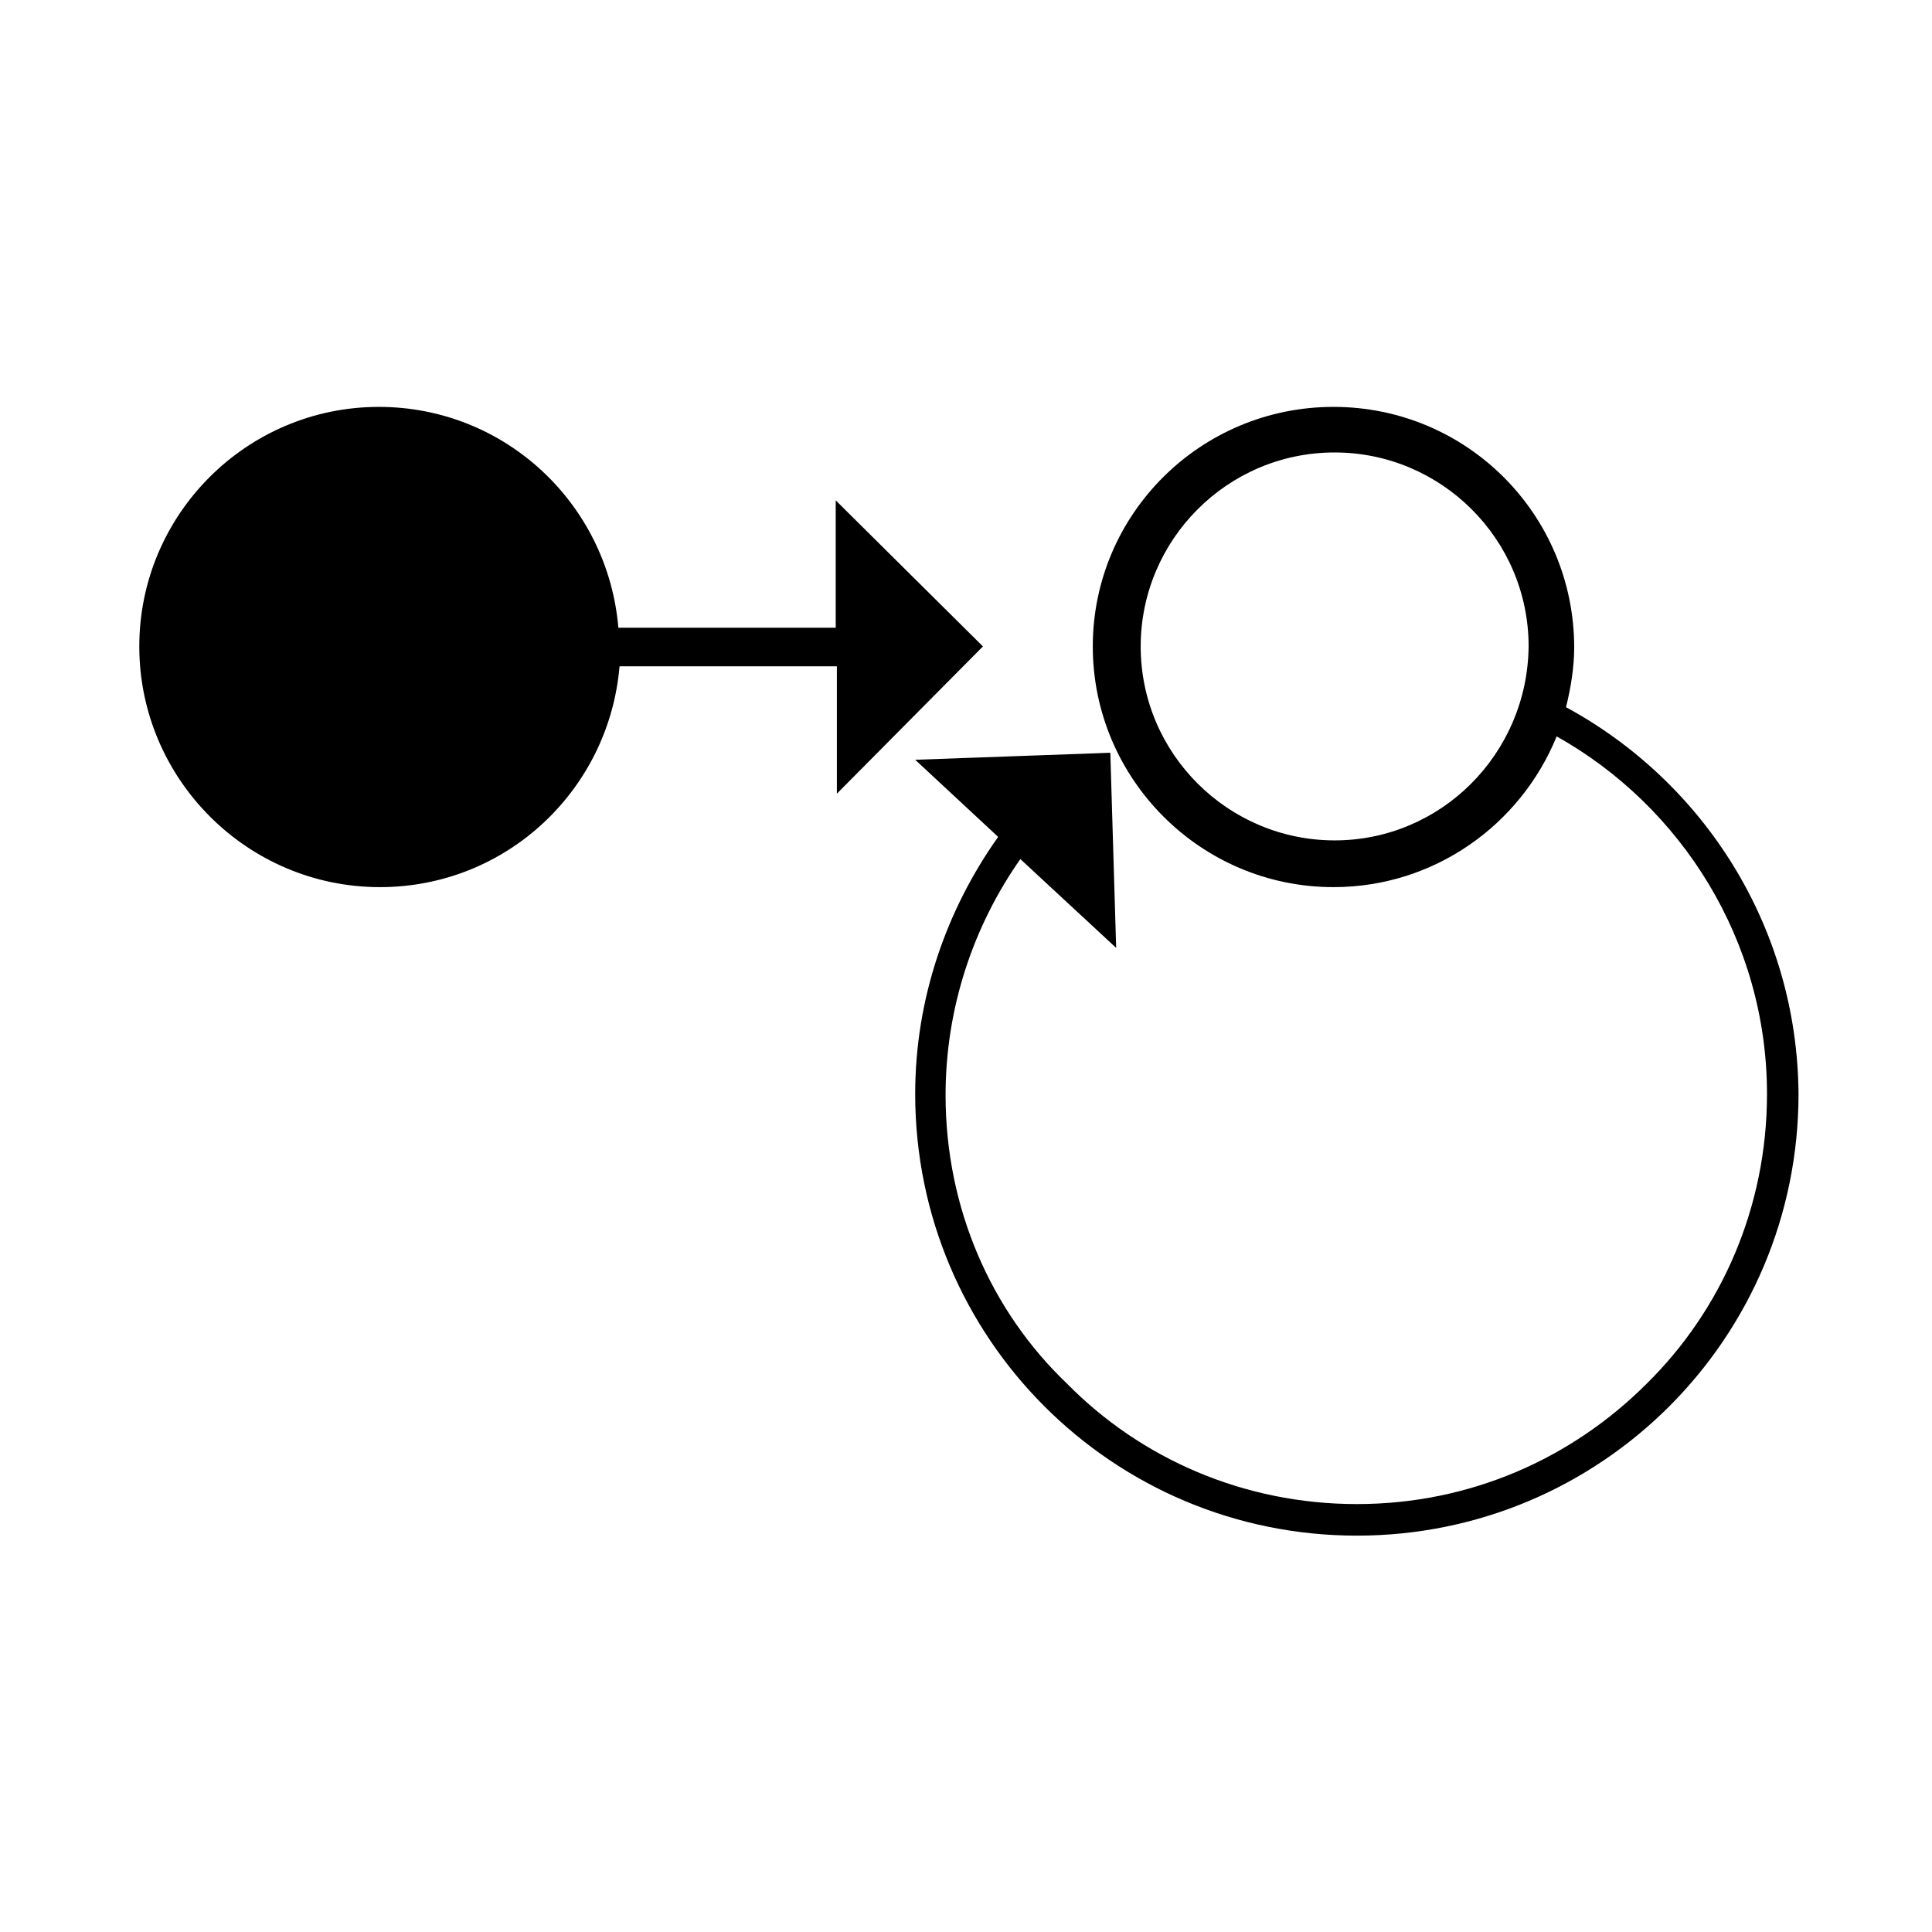
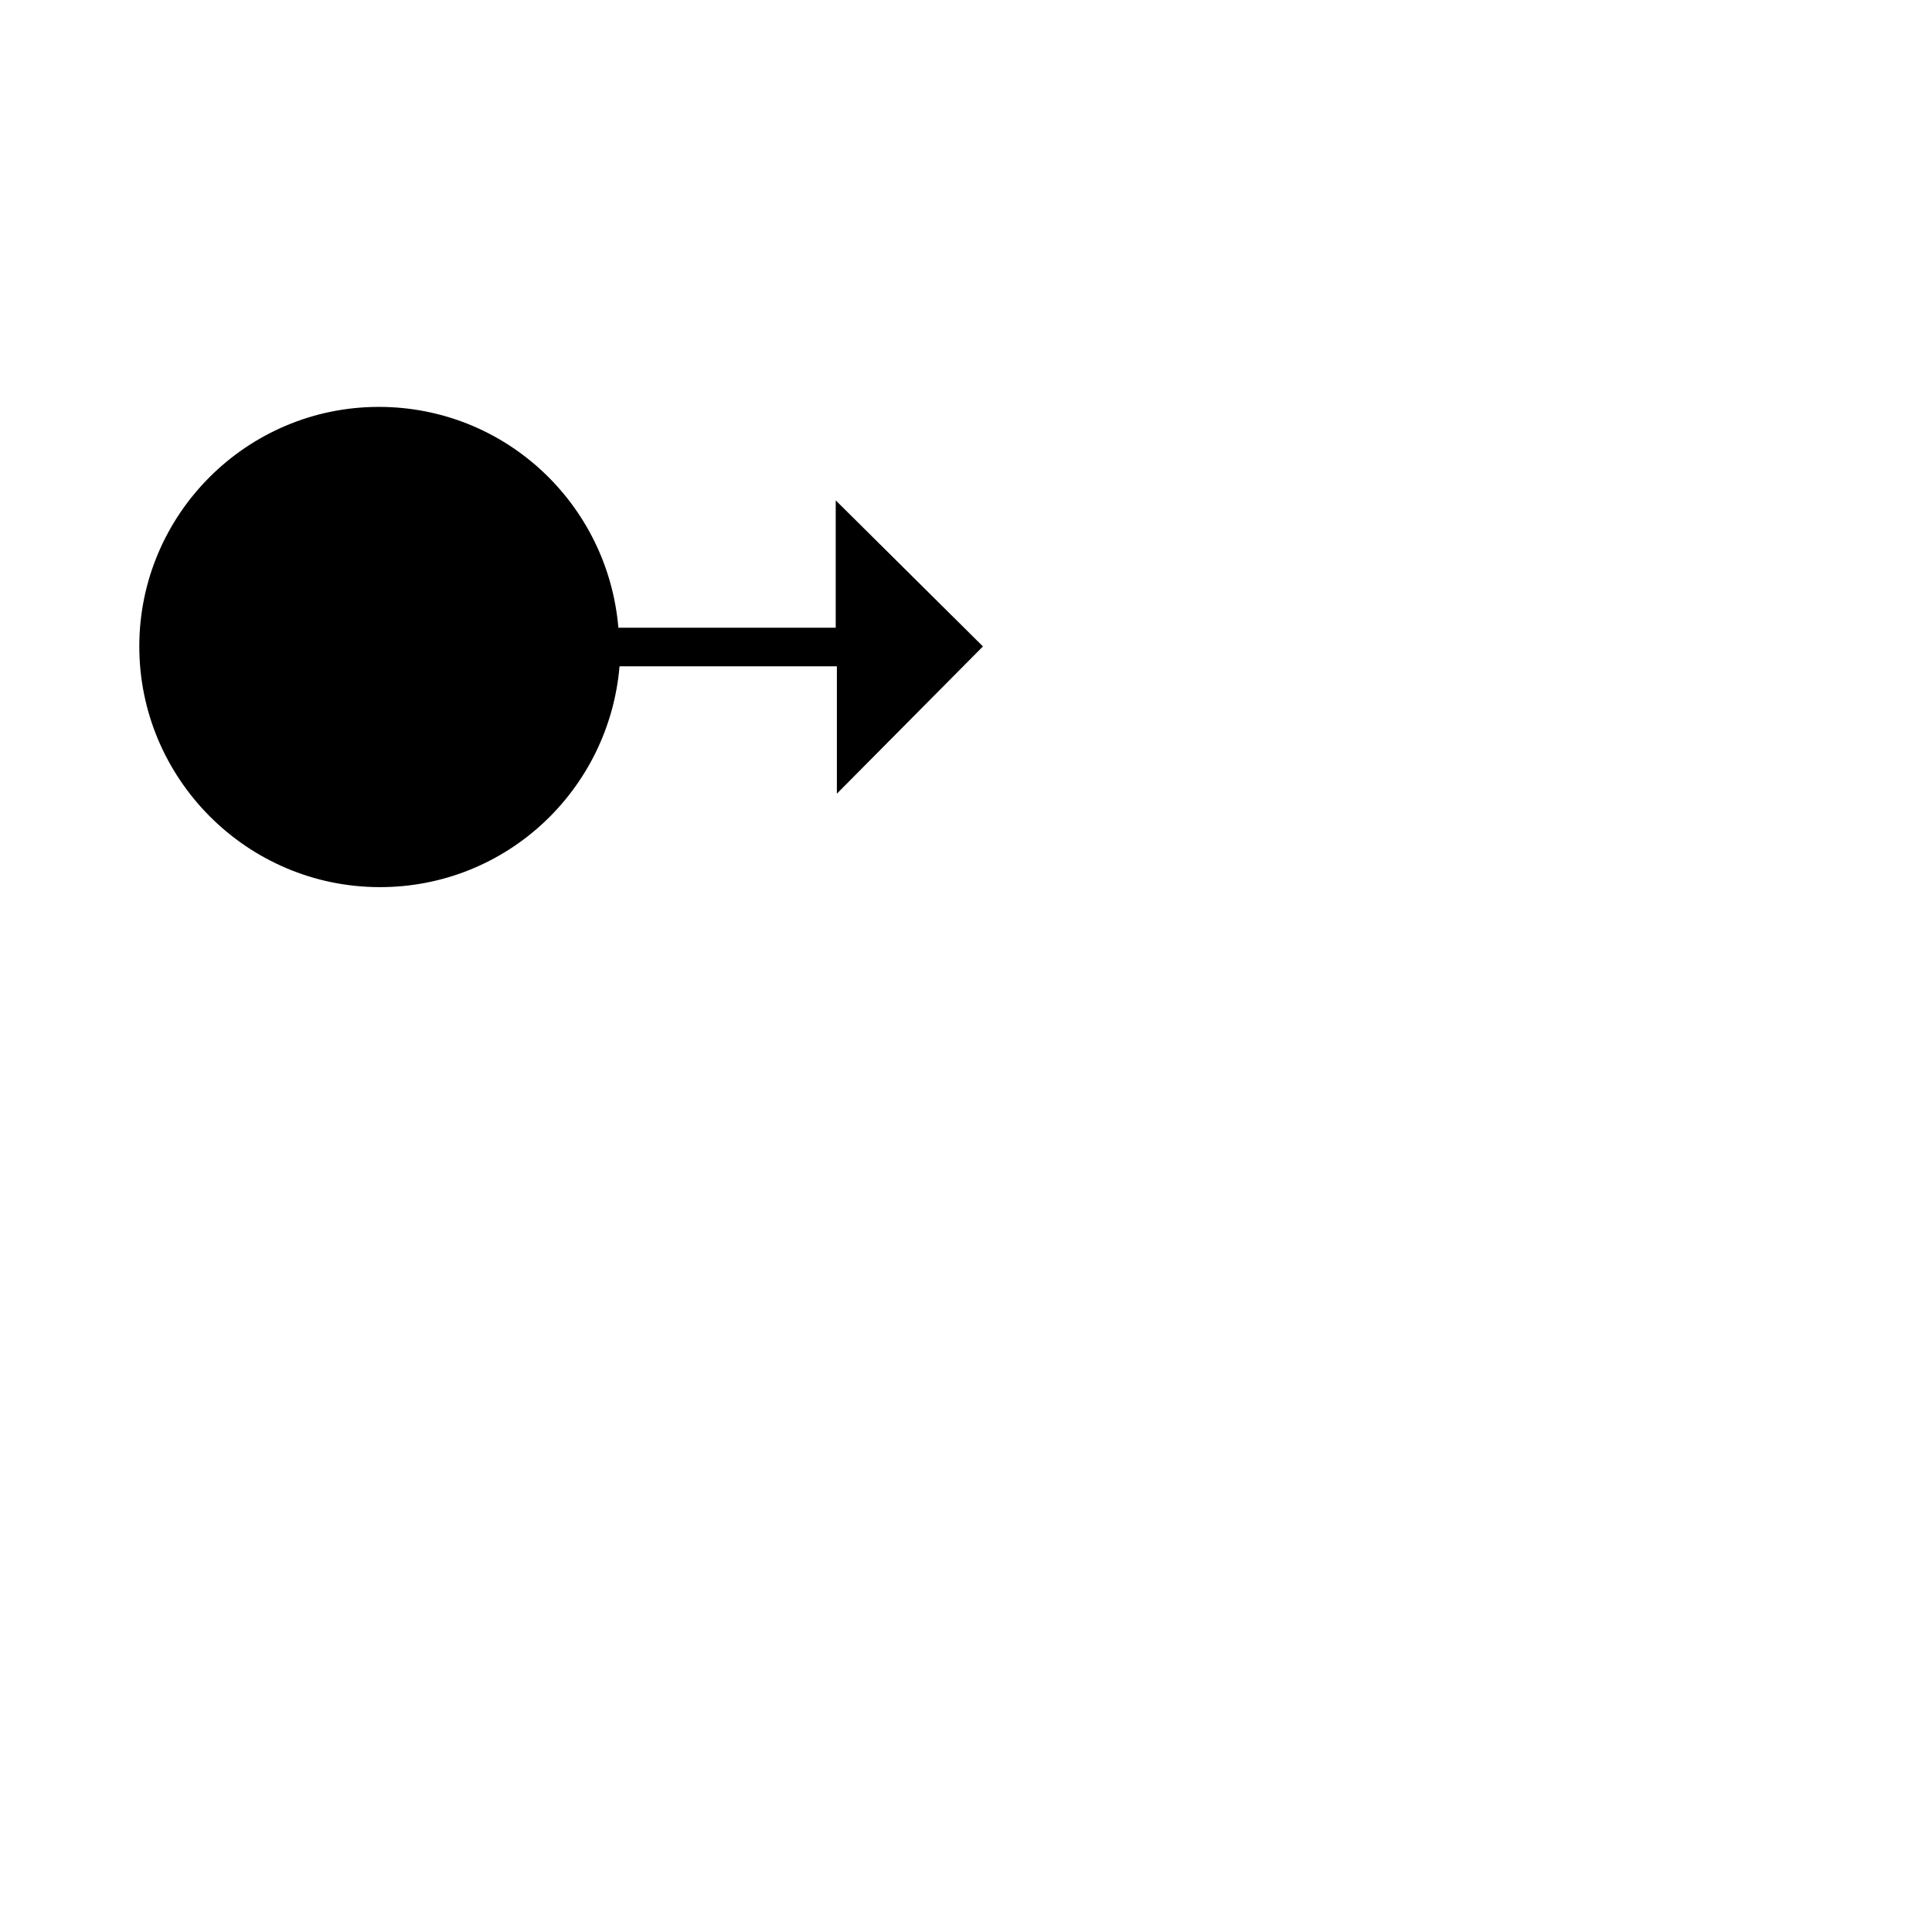
<svg xmlns="http://www.w3.org/2000/svg" fill="#000000" width="800px" height="800px" version="1.1" viewBox="144 144 512 512">
  <g>
-     <path d="m559.01 331.41c1.238-4.953 2.168-10.527 2.168-15.793 0-35.301-28.488-63.789-63.789-63.789s-63.789 28.488-63.789 63.48c0 34.992 28.488 63.789 63.789 63.789 26.629 0 49.543-16.41 59.145-39.945 33.133 18.578 55.738 54.191 55.738 94.754 0 30.035-12.078 57.285-31.895 76.793-19.816 19.816-46.758 31.895-76.793 31.895-30.035 0-57.285-12.078-76.793-31.895-20.129-19.199-32.203-46.449-32.203-76.484 0-23.223 7.434-44.898 19.816-62.551l25.391 23.535-1.547-51.711-51.711 1.859 21.984 20.438c-13.625 19.199-21.984 42.734-21.984 68.125 0 64.719 52.332 117.05 117.05 117.05 64.711-0.004 117.04-52.336 117.04-117.05-0.309-44.281-25.082-82.68-61.621-102.5zm-61.312 35.301c-28.18 0-51.402-22.914-51.402-51.402 0-28.18 22.914-51.402 51.402-51.402 28.18 0 51.402 22.914 51.402 51.402-0.309 28.488-23.223 51.402-51.402 51.402z" />
-     <path d="m404.49 315.31-39.016-38.707v33.75h-57.598c-2.785-32.824-30.035-58.523-63.48-58.523-34.992 0-63.48 28.488-63.48 63.48 0 34.992 28.488 63.789 63.789 63.789 33.441 0 60.691-25.703 63.48-58.523h57.598v33.754z" />
+     <path d="m404.49 315.31-39.016-38.707v33.75h-57.598c-2.785-32.824-30.035-58.523-63.48-58.523-34.992 0-63.48 28.488-63.48 63.48 0 34.992 28.488 63.789 63.789 63.789 33.441 0 60.691-25.703 63.48-58.523h57.598v33.754" />
  </g>
</svg>